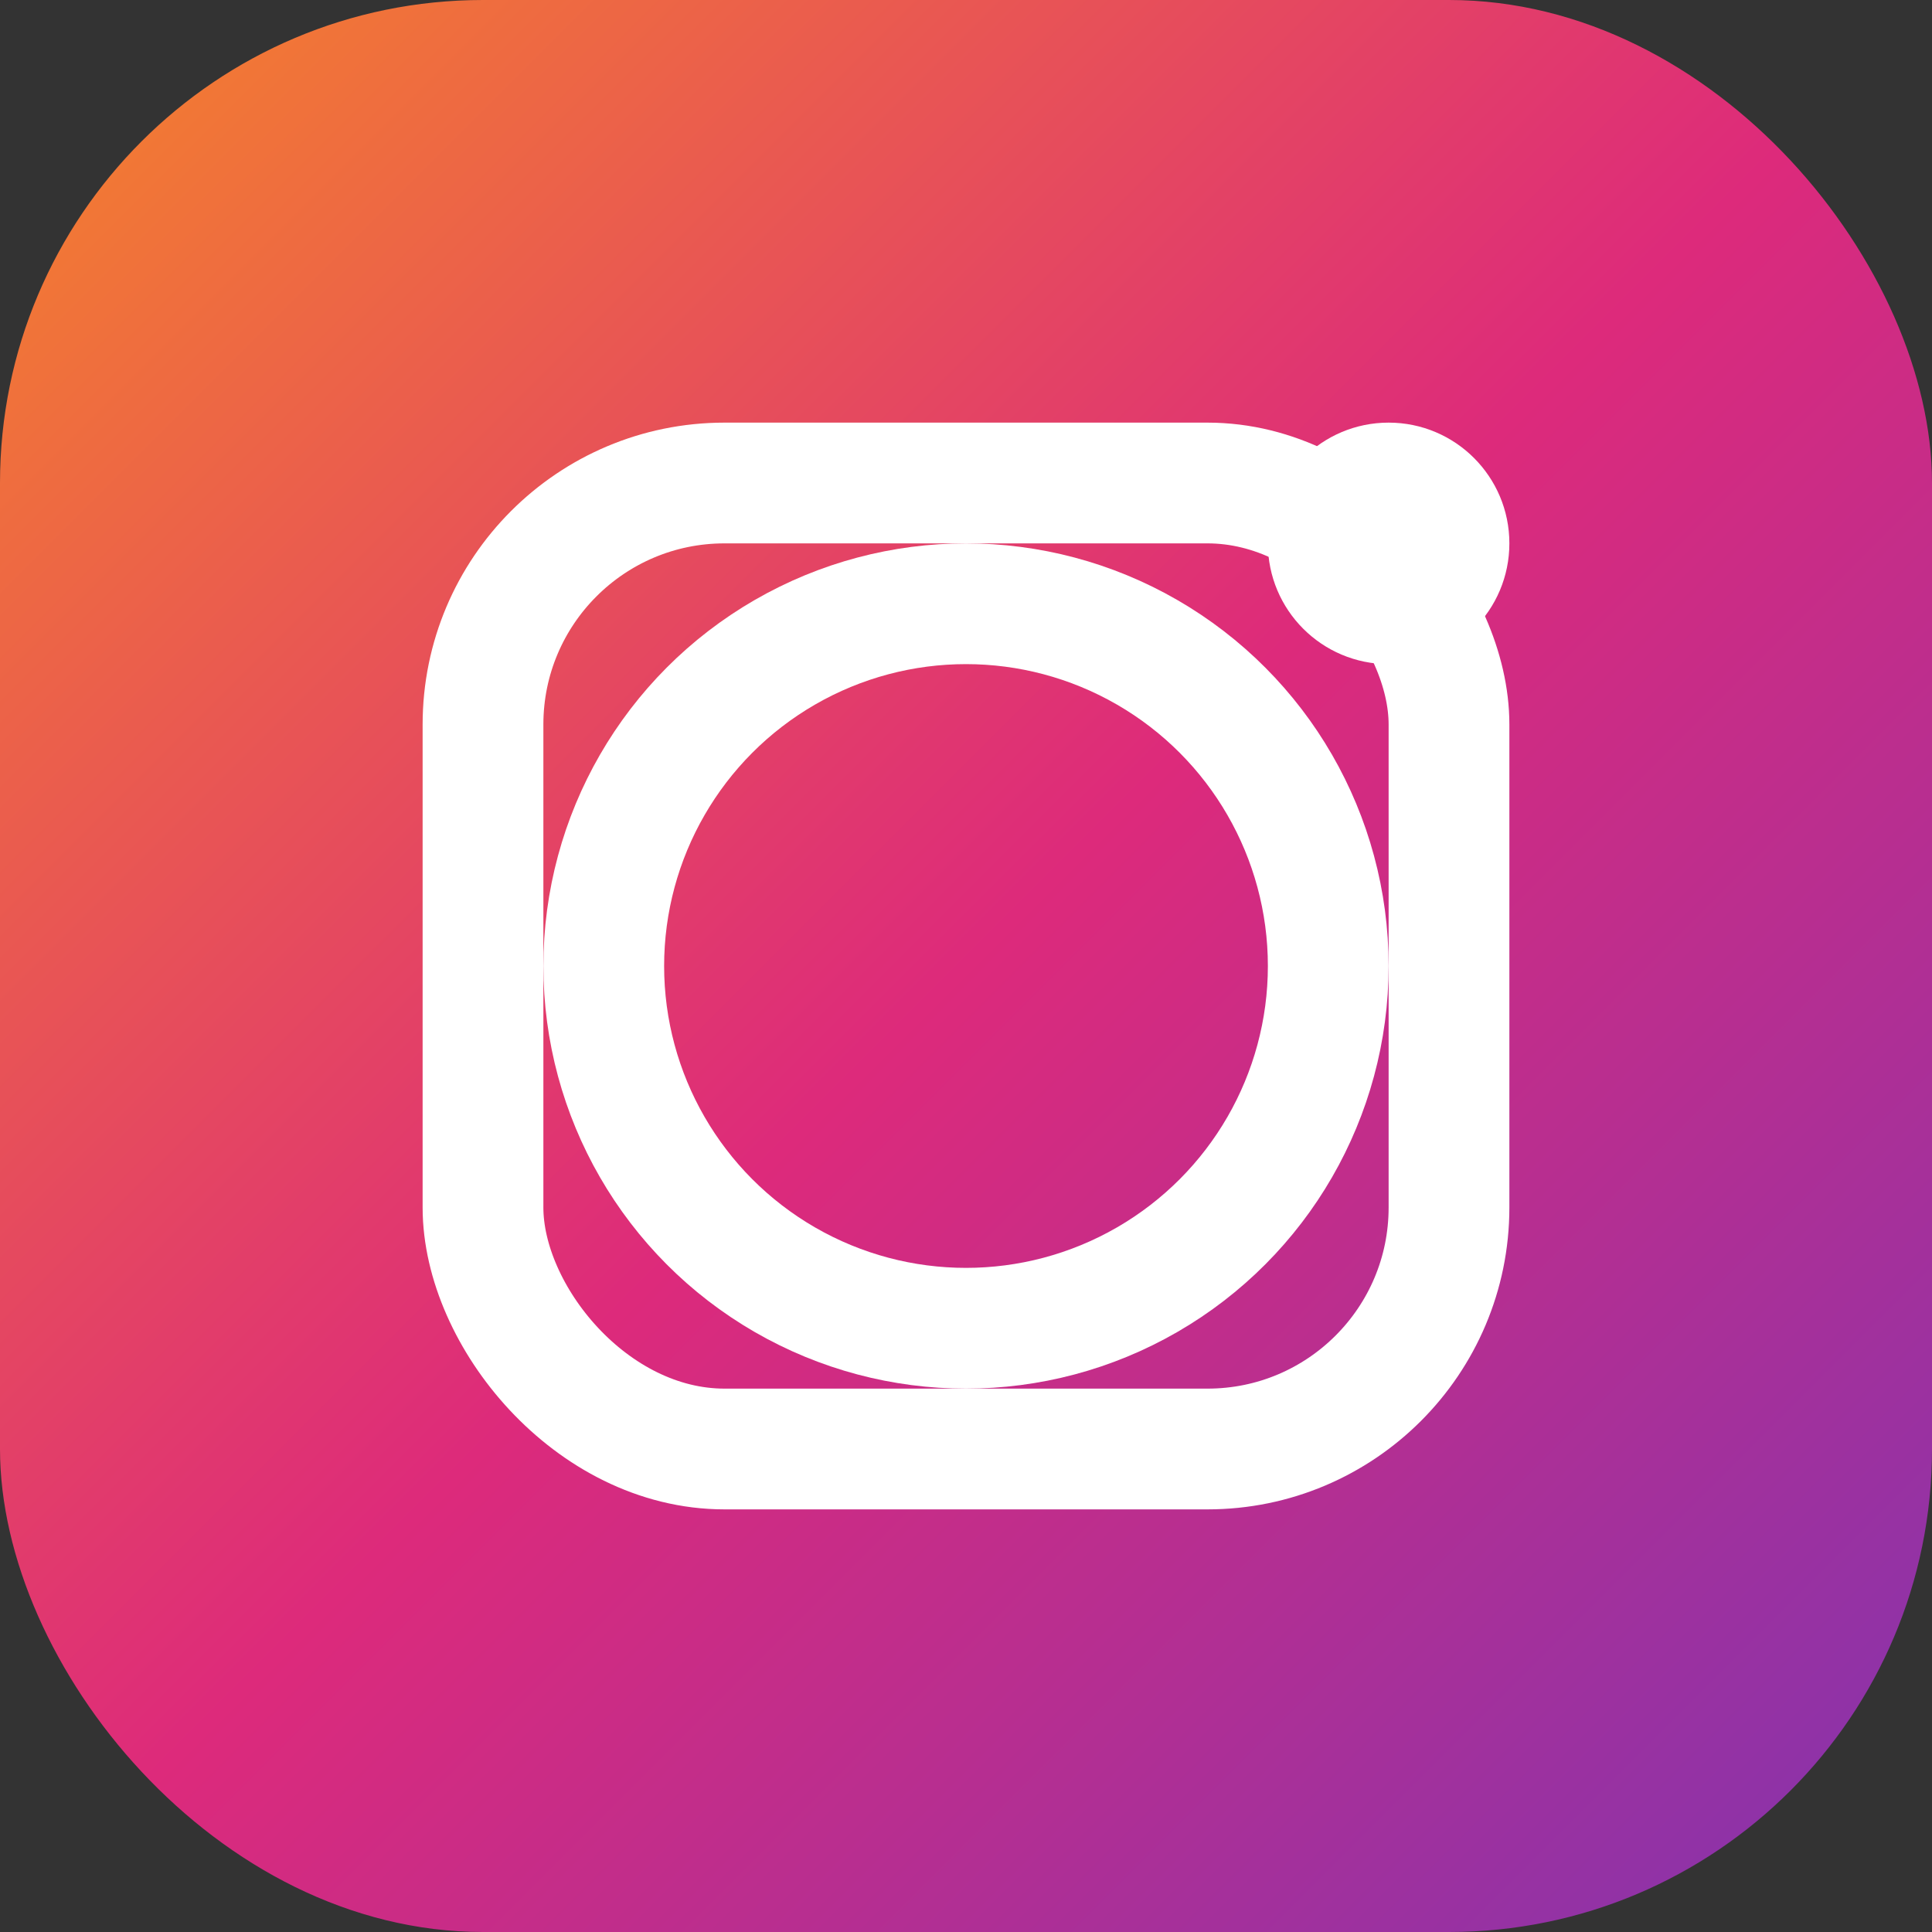
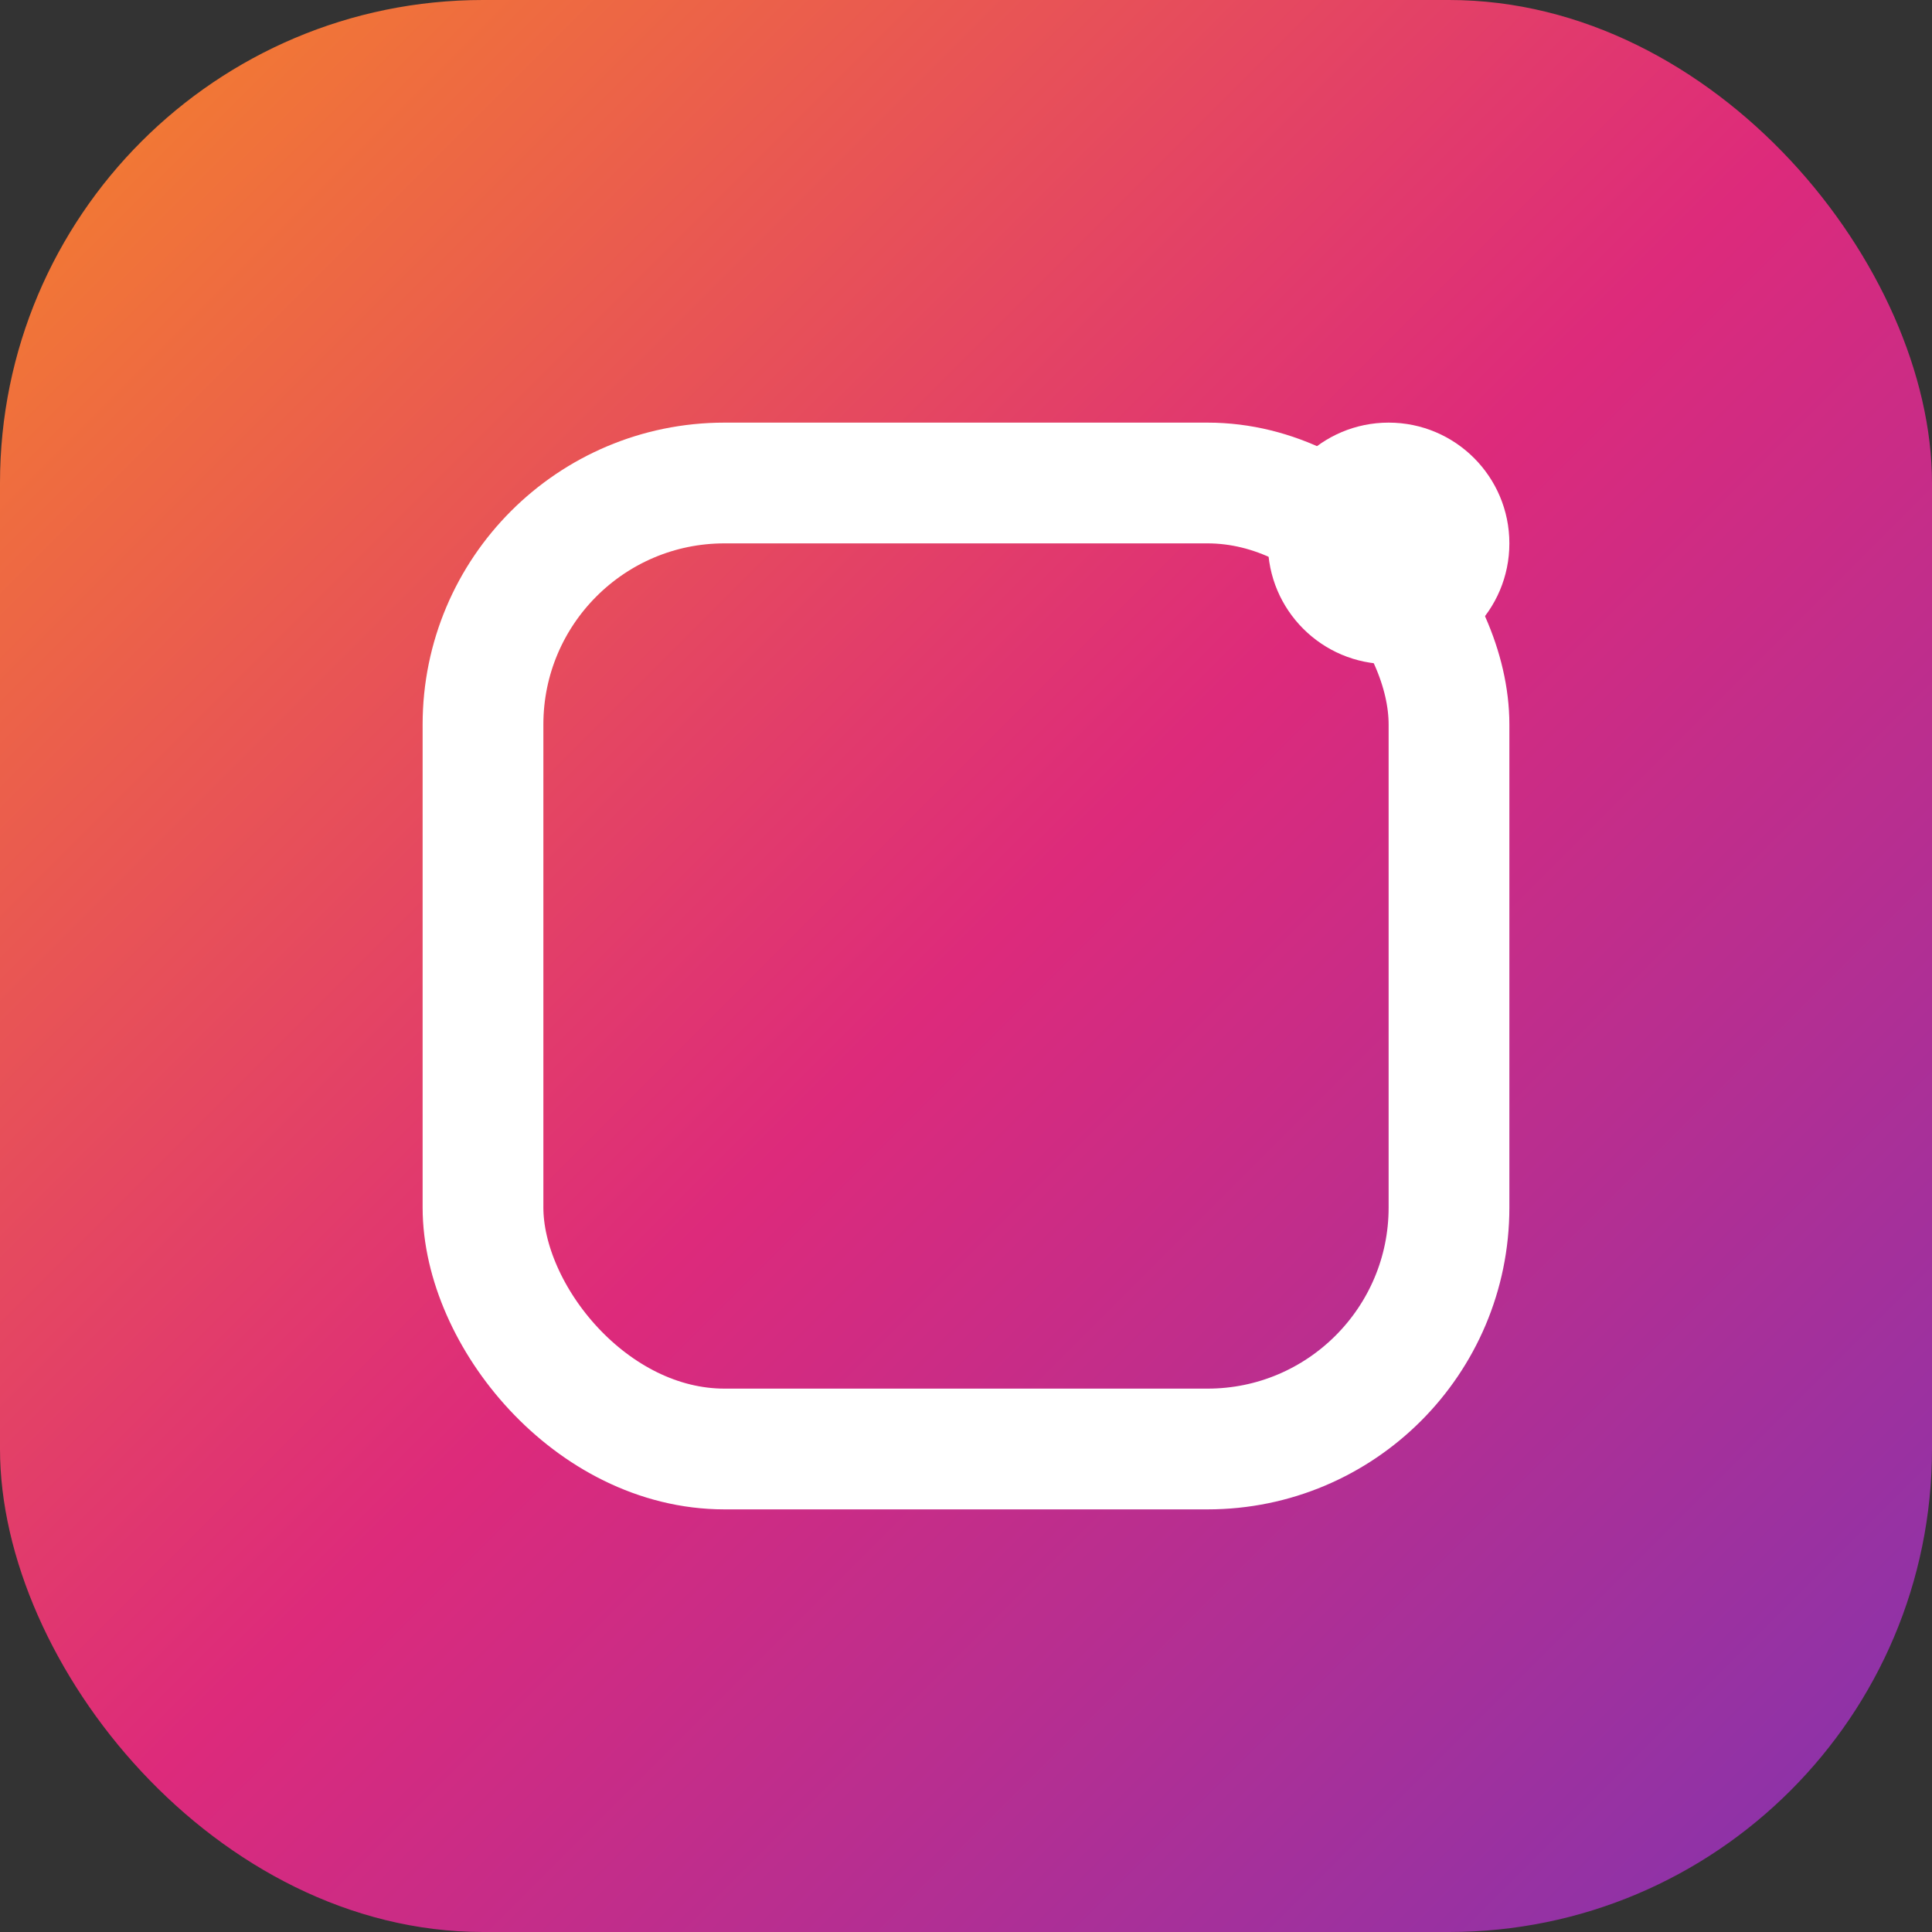
<svg xmlns="http://www.w3.org/2000/svg" width="32" height="32" viewBox="0 0 32 32">
  <rect x="0" y="0" width="32" height="32" fill="#333333" stroke="none" />
  <defs>
    <linearGradient id="igGrad" x1="0%" y1="0%" x2="100%" y2="100%">
      <stop offset="0%" style="stop-color:#F58529" />
      <stop offset="50%" style="stop-color:#DD2A7B" />
      <stop offset="100%" style="stop-color:#8134AF" />
    </linearGradient>
  </defs>
  <rect width="32" height="32" fill="url(#igGrad)" rx="8" />
-   <circle cx="16" cy="16" r="6" fill="none" stroke="white" stroke-width="2" />
  <circle cx="23" cy="9" r="2" fill="white" />
  <rect x="8" y="8" width="16" height="16" fill="none" stroke="white" stroke-width="2" rx="4" />
</svg>